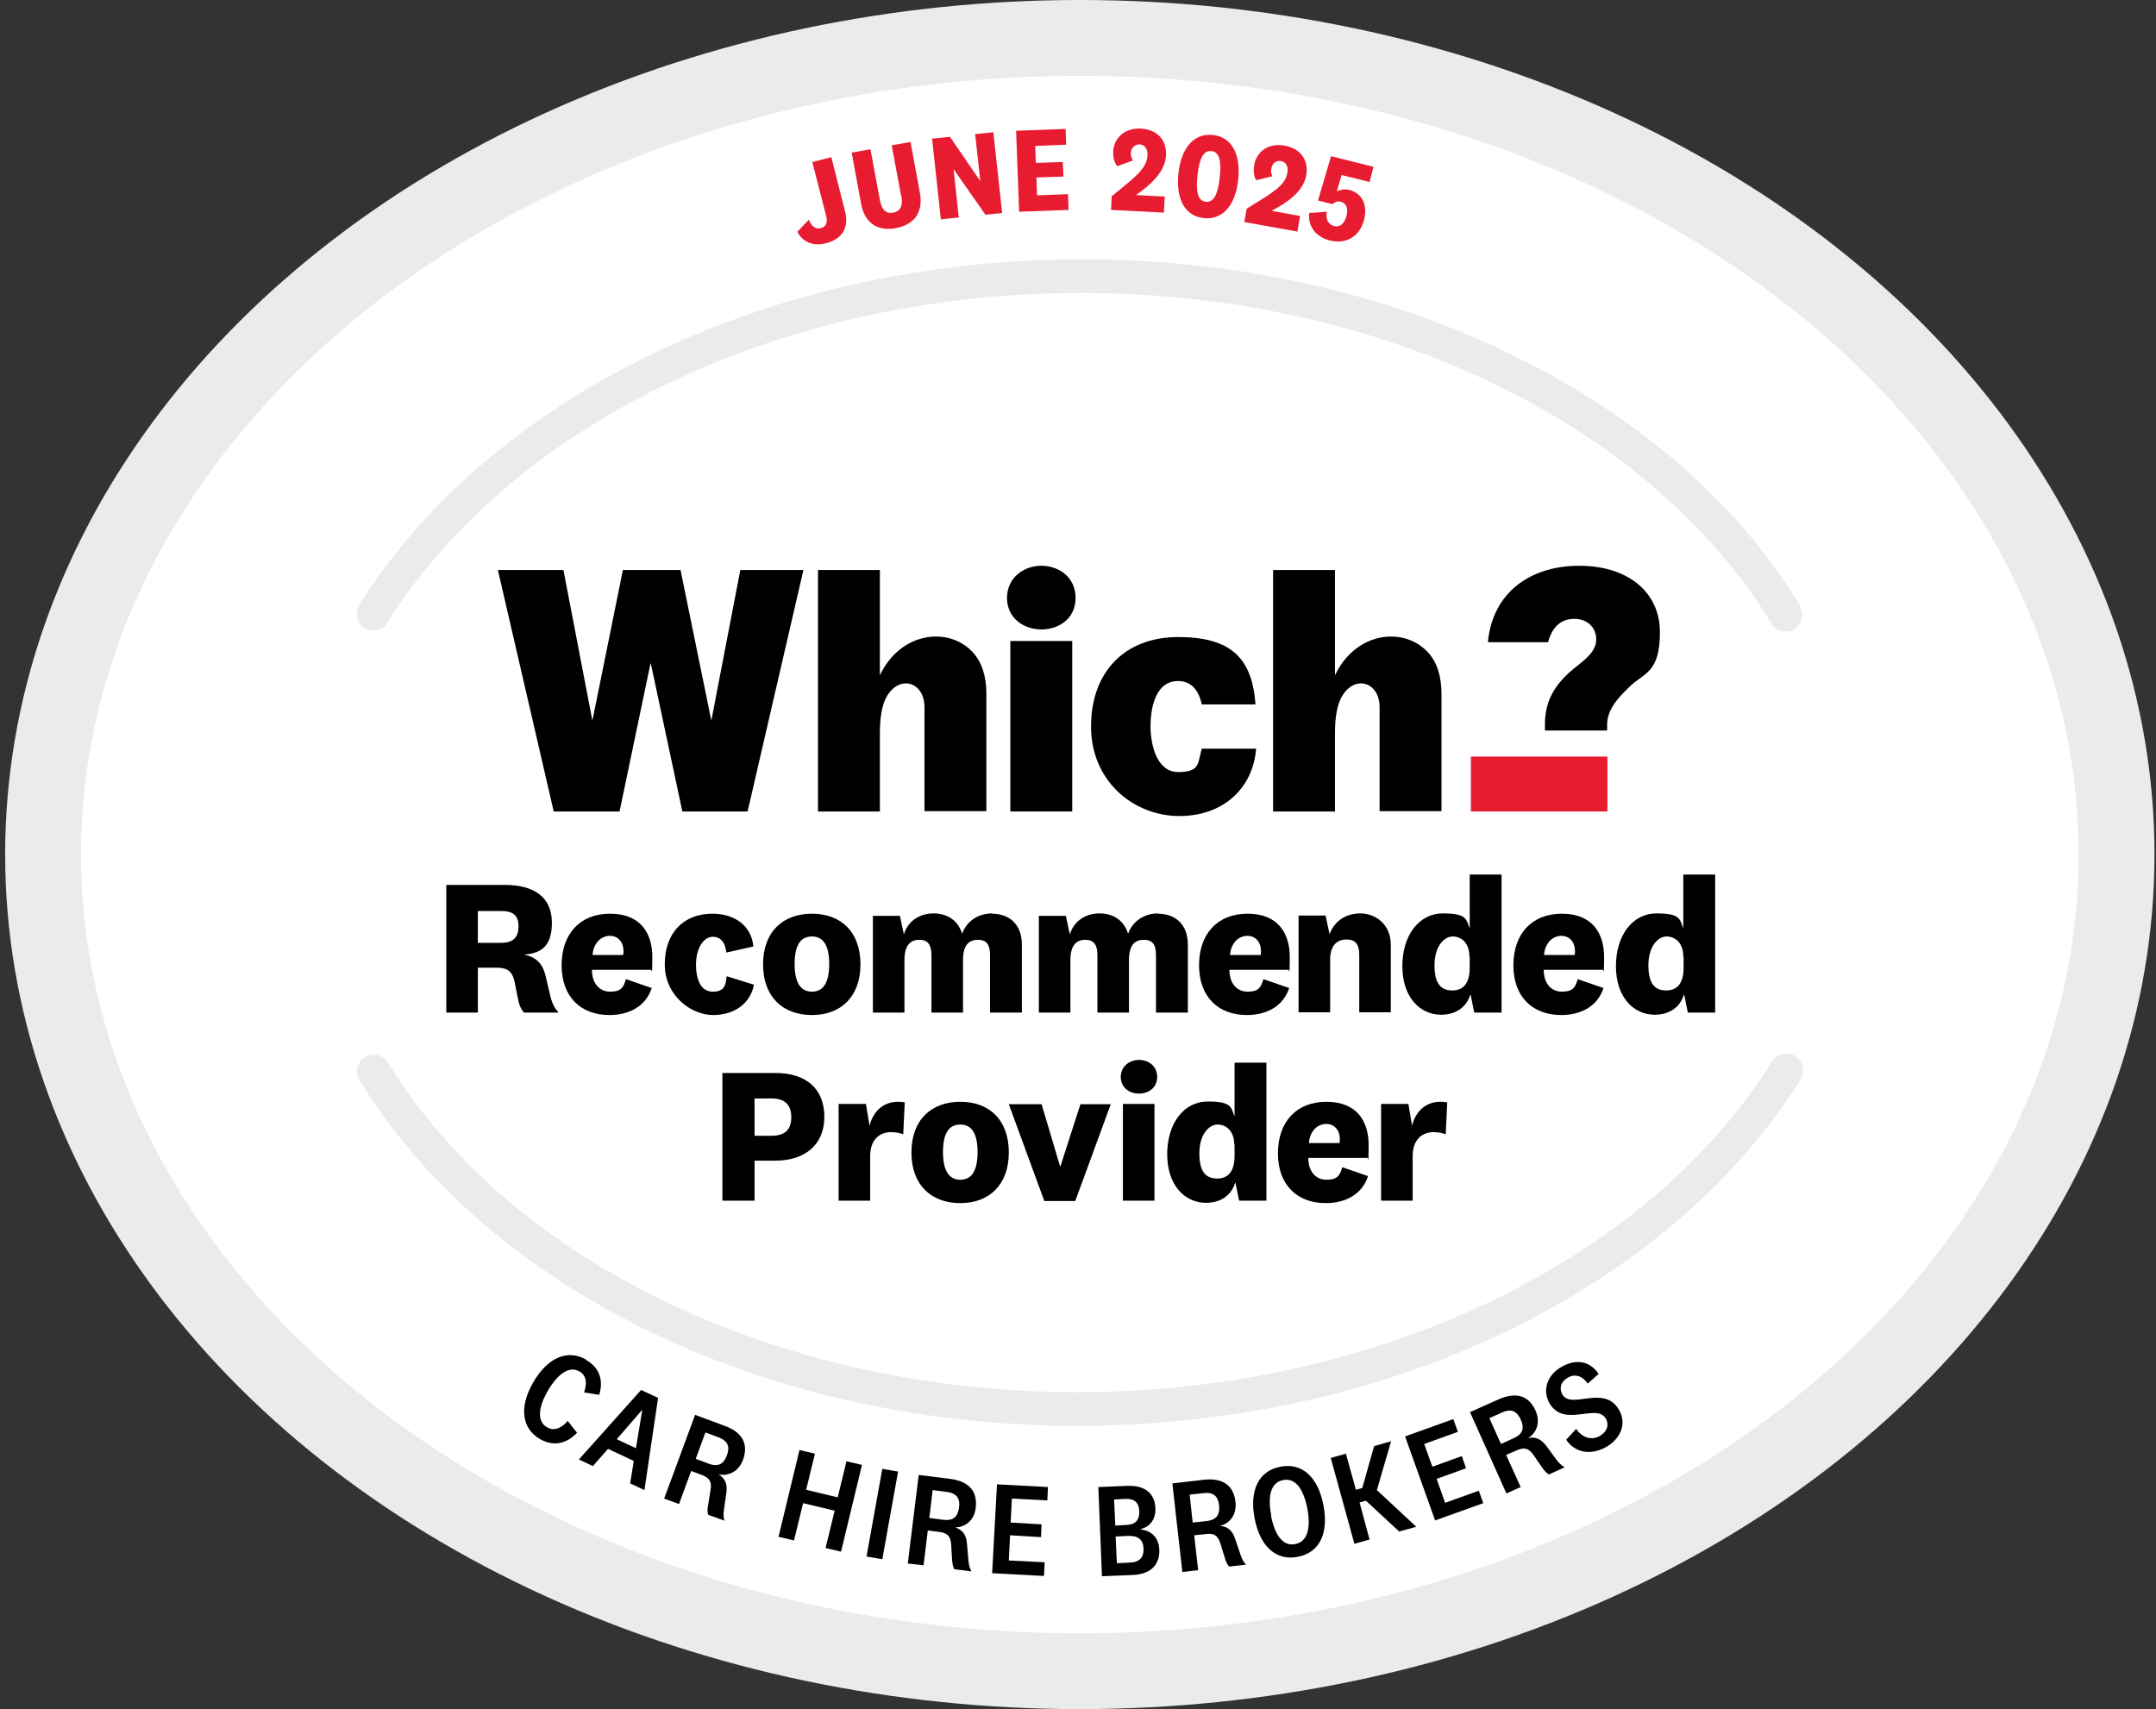
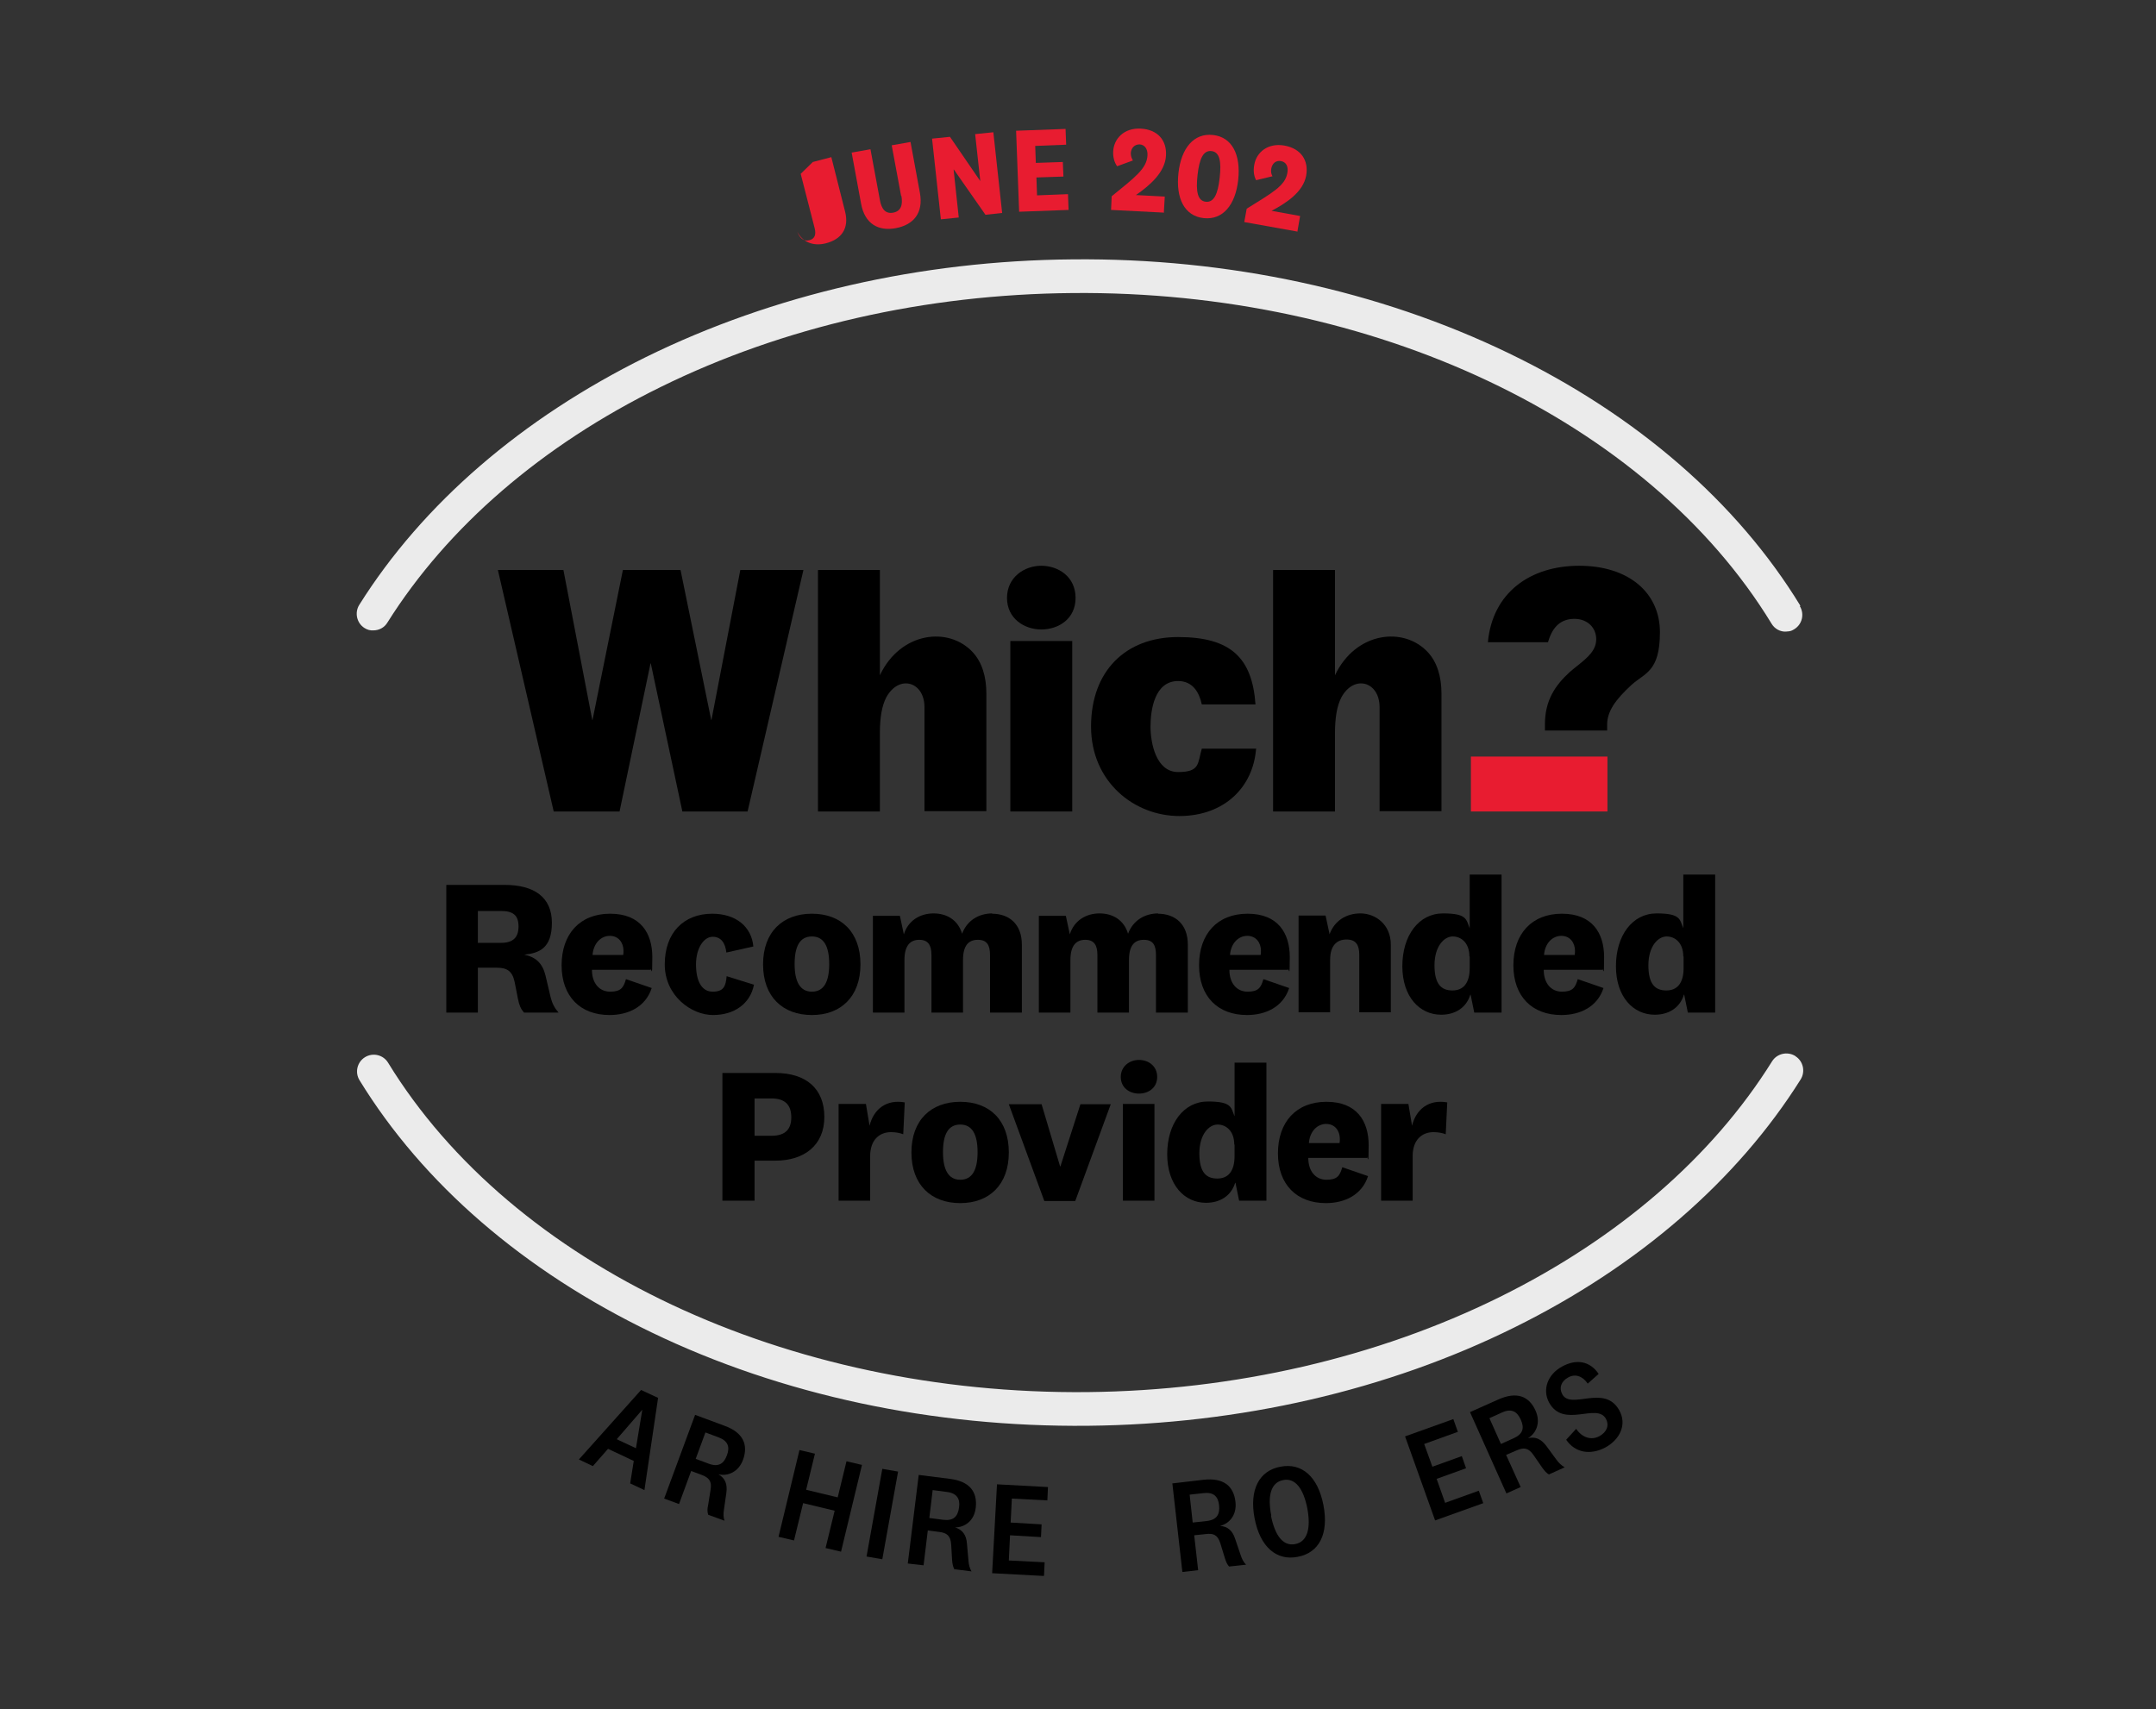
<svg xmlns="http://www.w3.org/2000/svg" version="1.1" viewBox="0 0 710.6 563.4">
  <rect x="0" y="0" width="710.6" height="563.4" fill="#333333" stroke="none" />
  <defs>
    <style>
      .st0 {
        fill: #fff;
        stroke: #ebebeb;
        stroke-width: 25px;
      }

      .st1 {
        fill: none;
      }

      .st2 {
        fill: #e81c30;
      }

      .st3 {
        fill: #ebebeb;
      }

      .st4 {
        clip-path: url(#clippath);
      }
    </style>
    <clipPath id="clippath">
      <rect class="st1" x="164.8" y="186.5" width="382.3" height="82.4" />
    </clipPath>
  </defs>
  <g id="Icon_artwork">
-     <ellipse class="st0" cx="355.9" cy="281.7" rx="341.7" ry="269.2" />
    <path class="st3" d="M593.4,199.7c-20.8-34.1-54-62.9-96-83.2-42.8-20.7-92.6-31.5-143.9-31-50.1.4-98.7,11.6-140.6,32.2-40.9,20.2-73.6,48.4-94.5,81.7-1.6,2.6-.8,6,1.7,7.6.9.6,2,.9,3,.8,1.8,0,3.6-.9,4.6-2.6,19.8-31.5,50.9-58.4,90-77.6,40.4-19.9,87.3-30.6,135.8-31,99-.9,189.5,41.9,230.4,109,1,1.7,2.9,2.7,4.7,2.6s1.9-.3,2.8-.8c2.6-1.6,3.4-5,1.8-7.6Z" />
    <path class="st3" d="M591.7,348.1c-2.6-1.6-6-.8-7.6,1.7-19.7,31.6-50.8,58.5-89.9,77.8-40.3,19.9-87.3,30.8-135.7,31.3-99,1-189.6-41.6-230.6-108.6-1.6-2.6-5-3.4-7.6-1.8-2.6,1.6-3.4,5-1.8,7.6,20.9,34.1,54.1,62.8,96.2,83.1,42.9,20.7,92.7,31.3,143.9,30.8,50.1-.5,98.7-11.7,140.5-32.4,40.9-20.2,73.5-48.5,94.4-81.8,1.6-2.6.8-6-1.7-7.6Z" />
    <g>
      <polygon points="244 187.9 234.5 237.3 234.4 237.3 224.3 187.9 205.3 187.9 195.3 237.3 195.2 237.3 185.7 187.9 164.1 187.9 182.5 267.5 204.2 267.5 214.4 218.7 214.5 218.7 224.9 267.5 246.4 267.5 264.8 187.9 244 187.9" />
      <g class="st4">
        <path d="M509.2,240.8v-2.1c0-7.7,3.3-12.7,8.1-17.1.9-.8,1.9-1.6,2.8-2.3,3.2-2.6,6-4.9,6-8.6s-2.8-6.7-7.2-6.7-7.1,2.6-8.5,7.1l-.2.6h-19.8c1.5-16.3,13.9-25.2,30.1-25.2s26.6,8.8,26.6,21.9-5,13.4-9.4,17.4c-5.3,4.9-7.9,8.6-8,12.9v2.1h-20.6Z" />
        <rect class="st2" x="484.8" y="249.4" width="45" height="18.1" />
        <path d="M454.7,267.5v-34.4c0-8.4-8.4-10.9-12.6-3.2-1.4,2.7-2.1,6.5-2.1,11.8v25.8h-20.4v-79.6h20.4v34.7c6.8-14.4,22.8-16.2,30.7-7.5,2.9,3.2,4.4,7.8,4.4,13.6v38.7h-20.4Z" />
        <path d="M304.7,267.5v-34.4c0-8.4-8.4-10.9-12.6-3.2-1.4,2.7-2.1,6.5-2.1,11.8v25.8h-20.4v-79.6h20.4v34.7c6.8-14.4,22.8-16.2,30.7-7.5,2.9,3.2,4.4,7.8,4.4,13.6v38.7h-20.4Z" />
        <rect x="333" y="211.3" width="20.4" height="56.2" />
        <path d="M414,246.7c-.9,12.7-10.4,22.3-25.3,22.3s-29.1-11.3-29.1-29.5,11.3-29.5,28.7-29.5,24.4,6.9,25.5,22.2h-17.7c-.8-3.8-2.9-7.7-7.8-7.7-7.8,0-9.1,9.6-9.1,15s1.8,15,9.1,15,6.4-2.9,7.8-7.7h18Z" />
        <path d="M343.2,207.5c-5.6,0-11.3-3.6-11.3-10.4s5.7-10.6,11.3-10.6,11.3,3.6,11.3,10.6-5.7,10.4-11.3,10.4" />
      </g>
    </g>
    <g>
      <path d="M172.7,333.8c-1.1-1.3-1.6-2.5-2-4.6l-1.1-5.6c-.8-3.6-2.6-4.6-5.9-4.6h-6.2v14.8h-10.4v-42.1h19.2c9.7,0,15.6,4,15.6,12.5s-4.3,10-9.1,10.5h0c3.8.8,6,2.8,7,6.9l1.7,7.2c.5,2,1.3,3.5,2.6,5h-11.3ZM165.1,300.3h-7.6v10.5h7.7c3.8,0,5.7-1.7,5.7-5.4s-1.8-5.1-5.8-5.1Z" />
      <path d="M206.4,322.8l8.4,2.9c-2,6.2-7.7,8.9-13.9,8.9-9.6,0-15.8-6.1-15.8-16.4s6-17,16-17,13.9,6.4,13.9,14.3-.3,3.2-.6,4.2h-19.3c0,4.5,2.5,7.2,6,7.2s4.4-1.3,5.2-4.1ZM205.4,314.8c.1-.4.1-.9.1-1.4,0-2.6-1.6-4.9-4.5-4.9s-5.4,2.4-5.7,6.3h10.1Z" />
      <path d="M234.7,301.2c7.9,0,13,4.3,13.6,10.8l-8.9,2c-.3-2.9-1.6-5.2-4.5-5.2s-5.5,3.7-5.5,9.1,1.8,9,5.5,9,4.3-1.9,4.6-5.1l9,2.8c-1.2,6.2-6.4,10-13.5,10s-15.9-6.3-15.9-16.7,6.2-16.7,15.7-16.7Z" />
      <path d="M267.6,334.6c-9.6,0-16.1-6-16.1-16.7s6.5-16.7,16.1-16.7,16,6,16,16.7-6.5,16.7-16,16.7ZM267.6,308.7c-4,0-5.7,3.3-5.7,9.1s1.8,9.1,5.7,9.1,5.7-3.2,5.7-9.1-1.8-9.1-5.7-9.1Z" />
      <path d="M326.9,301.2c5.7,0,9.9,3.4,9.9,10.2v22.4h-10.5v-19c0-3.1-.9-5-4-5s-4.9,1.9-4.9,6.7v17.3h-10.4v-19c0-3.1-1-5-4-5s-4.9,1.9-4.9,6.7v17.3h-10.4v-31.9h8.9l1.3,6.1c1.4-4.5,5.3-6.9,9.8-6.9s8.1,2.3,9.4,6.7c1.6-4.3,5.4-6.7,10-6.7Z" />
      <path d="M381.6,301.2c5.7,0,9.9,3.4,9.9,10.2v22.4h-10.5v-19c0-3.1-.9-5-4-5s-4.9,1.9-4.9,6.7v17.3h-10.4v-19c0-3.1-1-5-4-5s-4.9,1.9-4.9,6.7v17.3h-10.4v-31.9h8.9l1.3,6.1c1.4-4.5,5.3-6.9,9.8-6.9s8.1,2.3,9.4,6.7c1.6-4.3,5.4-6.7,10-6.7Z" />
      <path d="M416.5,322.8l8.4,2.9c-2,6.2-7.7,8.9-13.9,8.9-9.6,0-15.8-6.1-15.8-16.4s6-17,16-17,13.9,6.4,13.9,14.3-.3,3.2-.6,4.2h-19.3c0,4.5,2.5,7.2,6,7.2s4.4-1.3,5.2-4.1ZM415.5,314.8c.1-.4.1-.9.1-1.4,0-2.6-1.6-4.9-4.5-4.9s-5.4,2.4-5.7,6.3h10.1Z" />
      <path d="M438.2,308c1.6-4.4,5.4-6.9,10.2-6.9s10,3.5,10,10.3v22.3h-10.4v-19c0-3.2-1.1-5-4.2-5s-5.4,1.9-5.4,6.7v17.3h-10.4v-31.9h8.9l1.3,6.1Z" />
      <path d="M484.6,327.9c-1.3,4.3-5,6.6-9.6,6.6-7.1,0-12.8-5.9-12.8-16s5.4-17.4,13.4-17.4,7.6,2,8.8,4.9v-17.7h10.5v45.5h-9l-1.2-5.9ZM484.3,315.3c0-4.5-2.7-6.6-5.5-6.6s-6,3.2-6,9.5,2.3,8.3,5.9,8.3,5.7-2.4,5.7-7.4v-3.8Z" />
      <path d="M520.1,322.8l8.4,2.9c-2,6.2-7.7,8.9-13.9,8.9-9.6,0-15.8-6.1-15.8-16.4s6-17,16-17,13.9,6.4,13.9,14.3-.3,3.2-.6,4.2h-19.3c0,4.5,2.5,7.2,6,7.2s4.4-1.3,5.2-4.1ZM519,314.8c.1-.4.1-.9.1-1.4,0-2.6-1.6-4.9-4.5-4.9s-5.4,2.4-5.7,6.3h10.1Z" />
      <path d="M555,327.9c-1.3,4.3-5,6.6-9.6,6.6-7.1,0-12.8-5.9-12.8-16s5.4-17.4,13.4-17.4,7.6,2,8.8,4.9v-17.7h10.5v45.5h-9l-1.2-5.9ZM554.8,315.3c0-4.5-2.7-6.6-5.5-6.6s-6,3.2-6,9.5,2.3,8.3,5.9,8.3,5.7-2.4,5.7-7.4v-3.8Z" />
      <path d="M248.7,382.6v13.2h-10.6v-42.1h17.5c10.1,0,16.1,5.2,16.1,14.5s-6.6,14.4-16.1,14.4h-6.9ZM254.3,362.1h-5.6v12.3h5.6c4.5,0,6.5-2.1,6.5-6.1s-2-6.2-6.5-6.2Z" />
      <path d="M297.7,373.9c-1-.4-2.5-.7-4-.7-3.8,0-6.9,2.5-6.9,7.9v14.7h-10.4v-31.9h9l1.2,7.2c1.3-5.4,5.5-8.8,11.6-7.7l-.5,10.5Z" />
      <path d="M316.5,396.6c-9.6,0-16.1-6-16.1-16.7s6.5-16.7,16.1-16.7,16,6,16,16.7-6.5,16.7-16,16.7ZM316.5,370.7c-4,0-5.7,3.3-5.7,9.1s1.8,9.1,5.7,9.1,5.7-3.2,5.7-9.1-1.8-9.1-5.7-9.1Z" />
      <path d="M349.5,384.5l6.6-20.5h10l-11.7,31.9h-10.2l-11.7-31.9h10.8l6.1,20.5h.1Z" />
      <path d="M375.4,360.5c-3.2,0-6-2-6-5.5s2.9-5.6,6-5.6,6,2,6,5.6-2.9,5.5-6,5.5ZM380.5,363.9v31.9h-10.4v-31.9h10.4Z" />
      <path d="M407.1,389.9c-1.3,4.3-5,6.6-9.6,6.6-7.1,0-12.8-5.9-12.8-16s5.4-17.4,13.4-17.4,7.6,2,8.8,4.9v-17.7h10.5v45.5h-9l-1.2-5.9ZM406.8,377.3c0-4.5-2.7-6.6-5.5-6.6s-6,3.2-6,9.5,2.3,8.3,5.9,8.3,5.7-2.4,5.7-7.4v-3.8Z" />
      <path d="M442.5,384.8l8.4,2.9c-2,6.2-7.7,8.9-13.9,8.9-9.6,0-15.8-6.1-15.8-16.4s6-17,16-17,13.9,6.4,13.9,14.3-.3,3.2-.6,4.2h-19.3c0,4.5,2.5,7.2,6,7.2s4.4-1.3,5.2-4.1ZM441.5,376.8c.1-.4.1-.9.1-1.4,0-2.6-1.6-4.9-4.5-4.9s-5.4,2.4-5.7,6.3h10.1Z" />
      <path d="M476.5,373.9c-1-.4-2.5-.7-4-.7-3.8,0-6.9,2.5-6.9,7.9v14.7h-10.4v-31.9h9l1.2,7.2c1.3-5.4,5.5-8.8,11.6-7.7l-.5,10.5Z" />
    </g>
  </g>
  <g id="Editable_text">
    <g>
-       <path class="st2" d="M267.9,53.4l6.1-1.6,4.5,17.8c1.5,5.7-1.2,9.3-6.3,10.6-4.2,1.1-7.8-.5-9.4-3.8l3.8-4c.7,1.9,2,3.3,3.9,2.8,1.7-.4,2.4-1.7,1.8-4l-4.6-17.9Z" />
+       <path class="st2" d="M267.9,53.4l6.1-1.6,4.5,17.8c1.5,5.7-1.2,9.3-6.3,10.6-4.2,1.1-7.8-.5-9.4-3.8c.7,1.9,2,3.3,3.9,2.8,1.7-.4,2.4-1.7,1.8-4l-4.6-17.9Z" />
      <path class="st2" d="M297,64.6l-3.1-16.7,6.2-1.1,3.1,16.8c1.2,6.6-2.1,10.5-7.9,11.6-5.8,1.1-10.3-1.4-11.5-8.1l-3.1-16.8,6.2-1.1,3.1,16.7c.5,2.9,1.8,4.7,4.4,4.2,2.6-.5,3.2-2.6,2.7-5.5Z" />
      <path class="st2" d="M321.5,44.2l5.9-.6,2.9,26.6-5.5.6-10.4-14.9h-.1s1.7,15.8,1.7,15.8l-5.9.6-2.9-26.6,5.9-.6,10,14.6h0s-1.7-15.5-1.7-15.5Z" />
      <path class="st2" d="M352.2,69.2l-16.3.6-1-26.7,16.3-.6.2,5.2-10.2.4.2,5.6,8.9-.3.2,4.8-8.9.3.2,5.9,10.2-.4.2,5.2Z" />
      <path class="st2" d="M383.8,70.1l-17.6-.9.2-4.5c7.6-6.2,11.6-9.1,11.8-13.5.1-2.1-.9-3.5-2.6-3.6-1.7,0-2.8,1.2-2.9,2.9,0,1,.3,1.7.7,2.4l-5.2,1.9c-.9-1.2-1.4-3-1.3-4.9.2-4.1,3.5-7.8,9.1-7.5,5.5.3,8.6,3.8,8.3,8.9-.3,5.5-5.3,9.8-9.9,13l9.5.5-.3,5.2Z" />
      <path class="st2" d="M408.1,59.3c-.9,8.3-5.1,13.3-11.4,12.6-6.3-.7-9.2-6.5-8.3-14.8.9-8.3,5.1-13.3,11.4-12.6,6.3.7,9.2,6.5,8.3,14.8ZM402,58.6c.6-5.4,0-8.5-2.7-8.8-2.7-.3-4,2.5-4.6,7.9-.6,5.4,0,8.5,2.7,8.8,2.7.3,4-2.5,4.6-7.9Z" />
      <path class="st2" d="M427.4,76.3l-17.3-3.1.8-4.4c8.3-5.2,12.7-7.5,13.4-11.8.4-2.1-.4-3.6-2.1-3.9-1.7-.3-2.9.8-3.2,2.5-.2,1,0,1.8.4,2.5l-5.4,1.3c-.7-1.3-1-3.1-.6-5.1.7-4.1,4.5-7.3,10-6.3,5.4,1,8,4.9,7.1,9.9-1,5.4-6.5,9-11.4,11.6l9.4,1.7-.9,5.2Z" />
-       <path class="st2" d="M438.8,51.5l13.9,3.5-1.3,5-9.2-2.3-1.6,5.4c1-.5,2.5-.9,4.1-.5,4.3,1.1,6.1,5,4.9,9.8-1.5,5.9-6.3,8.1-11.2,6.9-4.9-1.2-7.4-4.9-6.9-9.1l5.8-.4c-.4,2.4.4,4.2,2.4,4.7,1.9.5,3.4-.7,4.1-3.4.6-2.4,0-4.1-1.9-4.6-1.2-.3-2.1.2-2.7.8l-4.8-1.2,4.3-14.6Z" />
    </g>
    <g>
-       <path d="M193.2,448.3c4.6,2.7,5.7,6.9,4.3,11.5l-5-.8c1-2.9.9-5.5-1.5-6.9-3.2-1.9-7,.5-10.4,6.3-3.4,5.8-3.5,10.3-.3,12.1,2.4,1.4,4.9.2,6.8-2.1l3.1,3.9c-3.3,3.5-7.6,4.7-12.2,2.1-5.9-3.4-7.1-10.4-2.2-18.8,4.9-8.4,11.5-10.8,17.4-7.4Z" />
      <path d="M208.9,481.6l-8.5-4-5,5.7-4.6-2.2,20.5-22.9,5.6,2.6-4.5,30.4-4.7-2.2,1.2-7.5ZM203.2,474.4l6.4,3,2.1-12.7h0s-8.4,9.7-8.4,9.7Z" />
      <path d="M233.4,499.3c-.3-1-.3-1.9,0-3.2l.8-5c.5-2.9-.6-4-2.9-4.9l-3.5-1.3-4,10.9-4.9-1.8,10.2-27.6,9.7,3.6c6.1,2.2,7.9,6.2,6.1,11.2-1.5,4.1-5.1,5.5-8.1,4.8h0c2.2,1.3,3,3.2,2.6,6.1l-.8,5.6c-.2,1.3-.2,2.6.2,3.6l-5.2-1.9ZM236.8,473.8l-4.3-1.6-3.2,8.7,4.3,1.6c3.2,1.2,5,0,6-2.8,1-2.7.4-4.7-2.8-5.9Z" />
      <path d="M256.6,506.6l6.9-28.6,5.1,1.2-2.9,11.9,10.4,2.5,2.9-11.9,5.1,1.2-6.9,28.6-5.1-1.2,3-12.3-10.4-2.5-3,12.3-5.1-1.2Z" />
      <path d="M296,485.1l-5.2,28.9-5.2-.9,5.2-28.9,5.2.9Z" />
      <path d="M314.6,517.4c-.5-.9-.7-1.8-.8-3.2l-.3-5.1c-.2-2.9-1.5-3.8-3.9-4.1l-3.8-.5-1.4,11.5-5.2-.6,3.6-29.2,10.3,1.3c6.4.8,9.1,4.2,8.5,9.5-.5,4.4-3.7,6.5-6.8,6.5h0c2.4.8,3.7,2.4,3.9,5.4l.5,5.6c.1,1.3.4,2.5,1,3.5l-5.5-.7ZM312,491.8l-4.6-.6-1.1,9.2,4.6.6c3.4.4,4.8-1.1,5.2-4.1.4-2.8-.7-4.7-4.1-5.1Z" />
      <path d="M343.9,519.5l-16.9-.9,1.6-29.3,16.8.9-.2,4.4-11.7-.6-.4,7.9,10.2.6-.2,4.2-10.2-.6-.4,8.3,11.8.6-.2,4.4Z" />
-       <path d="M376,504.2c3.6.4,5.9,2.7,6.1,6.6.2,4.8-2.6,8.2-9,8.4l-9.9.4-1.2-29.4,9.6-.4c5.8-.2,9,2.5,9.2,7.3.2,3.7-1.8,6.2-4.7,6.9h0ZM367.5,502.9l3.7-.2c3-.1,4.4-1.6,4.3-4.5-.1-2.9-1.6-4.2-4.6-4.1l-3.7.2.4,8.7ZM368.1,515.3l4.2-.2c3.3-.1,4.7-1.7,4.6-4.6-.1-2.9-1.7-4.3-5-4.2l-4.2.2.4,8.7Z" />
      <path d="M405.2,516.5c-.7-.7-1.1-1.6-1.5-2.9l-1.5-4.9c-.9-2.8-2.3-3.3-4.8-3l-3.8.4,1.3,11.5-5.2.6-3.3-29.2,10.3-1.2c6.4-.7,9.9,1.9,10.5,7.3.5,4.4-2.1,7.2-5.1,7.9h0c2.5.2,4.1,1.5,5,4.3l1.8,5.3c.4,1.3,1,2.4,1.8,3.2l-5.6.6ZM396.7,492.2l-4.6.5,1,9.2,4.6-.5c3.4-.4,4.4-2.2,4.1-5.2-.3-2.8-1.7-4.4-5.1-4Z" />
      <path d="M436.2,496.2c1.8,9.4-1.4,15.7-8.5,17-7,1.4-12.4-3.3-14.2-12.7s1.5-15.7,8.5-17c7.1-1.4,12.4,3.3,14.2,12.7ZM418.9,499.6c1.3,6.6,4,10.2,8,9.4,4-.8,5.2-5.1,4-11.7-1.3-6.6-4-10.2-8-9.4-4,.8-5.2,5.1-3.9,11.7Z" />
-       <path d="M461.1,504.8l-10.9-10.1-2.1.6,3.3,12.2-5,1.4-7.8-28.3,5-1.4,3.3,11.9,2.1-.6,3.9-13.8,5.6-1.6-4.7,16.1,13,12.1-5.8,1.6Z" />
      <path d="M488.9,495.5l-15.9,5.7-9.9-27.7,15.9-5.7,1.5,4.2-11.1,4,2.7,7.5,9.7-3.5,1.4,4-9.7,3.5,2.8,7.9,11.1-4,1.5,4.2Z" />
      <path d="M510.6,486.1c-.9-.5-1.5-1.2-2.3-2.3l-2.9-4.2c-1.7-2.4-3.2-2.5-5.5-1.5l-3.5,1.5,4.8,10.6-4.7,2.1-12-26.8,9.4-4.2c5.9-2.6,10-1.2,12.2,3.7,1.8,4,.2,7.5-2.5,9.1h0c2.4-.6,4.3.2,6.1,2.6l3.3,4.5c.8,1.1,1.7,1.9,2.7,2.5l-5.1,2.3ZM495.1,465.6l-4.2,1.9,3.8,8.5,4.2-1.9c3.1-1.4,3.6-3.4,2.3-6.2-1.2-2.6-3-3.7-6.1-2.3Z" />
      <path d="M516.2,474.6l3.3-3.6c1.9,2.9,5,3.9,7.7,2.4,2.3-1.3,3.3-3.4,2.1-5.7-3-5.4-13.9,3.3-18.7-5.3-2.4-4.4-.4-9.4,4.2-11.9,4.7-2.6,9.2-1.9,12.1,2.4l-3.6,3.2c-1.6-2.4-4.1-3.4-6.5-2-2.3,1.3-3,3.4-1.9,5.5,2.9,5.3,13.9-3.5,18.8,5.3,2.6,4.7.2,9.6-4.5,12.2-5,2.7-10.1,1.8-13-2.5Z" />
    </g>
  </g>
</svg>